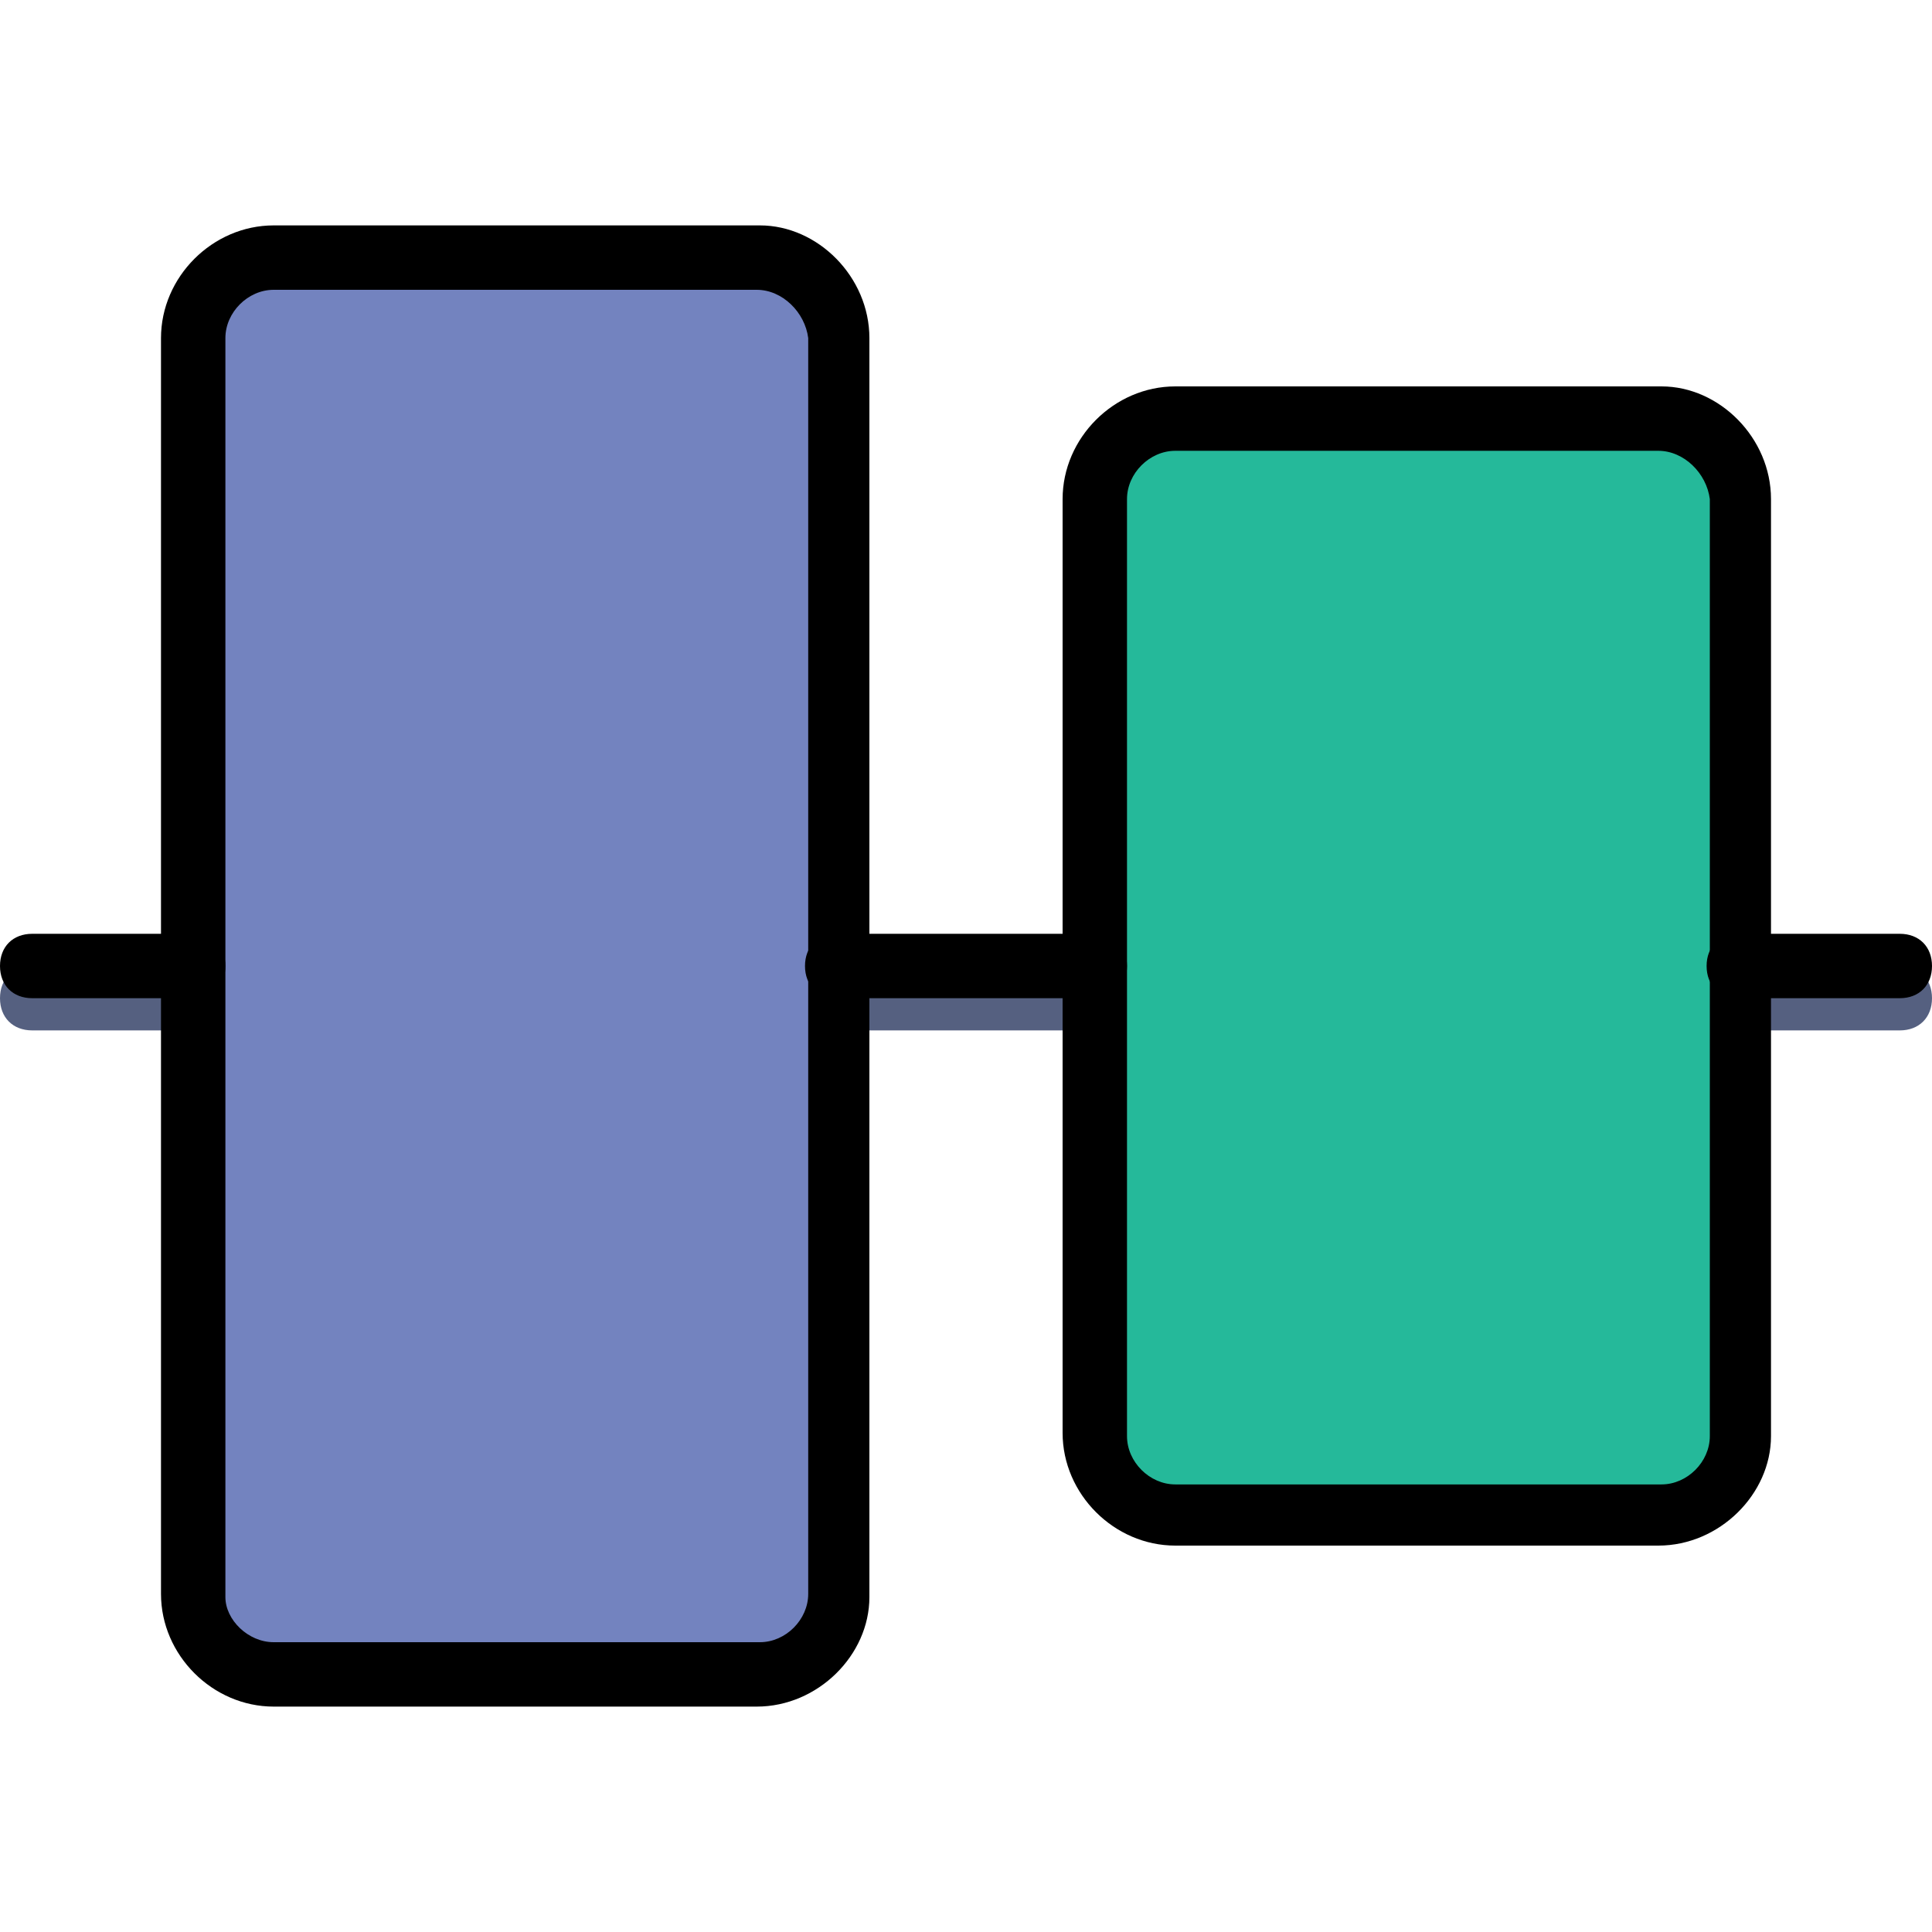
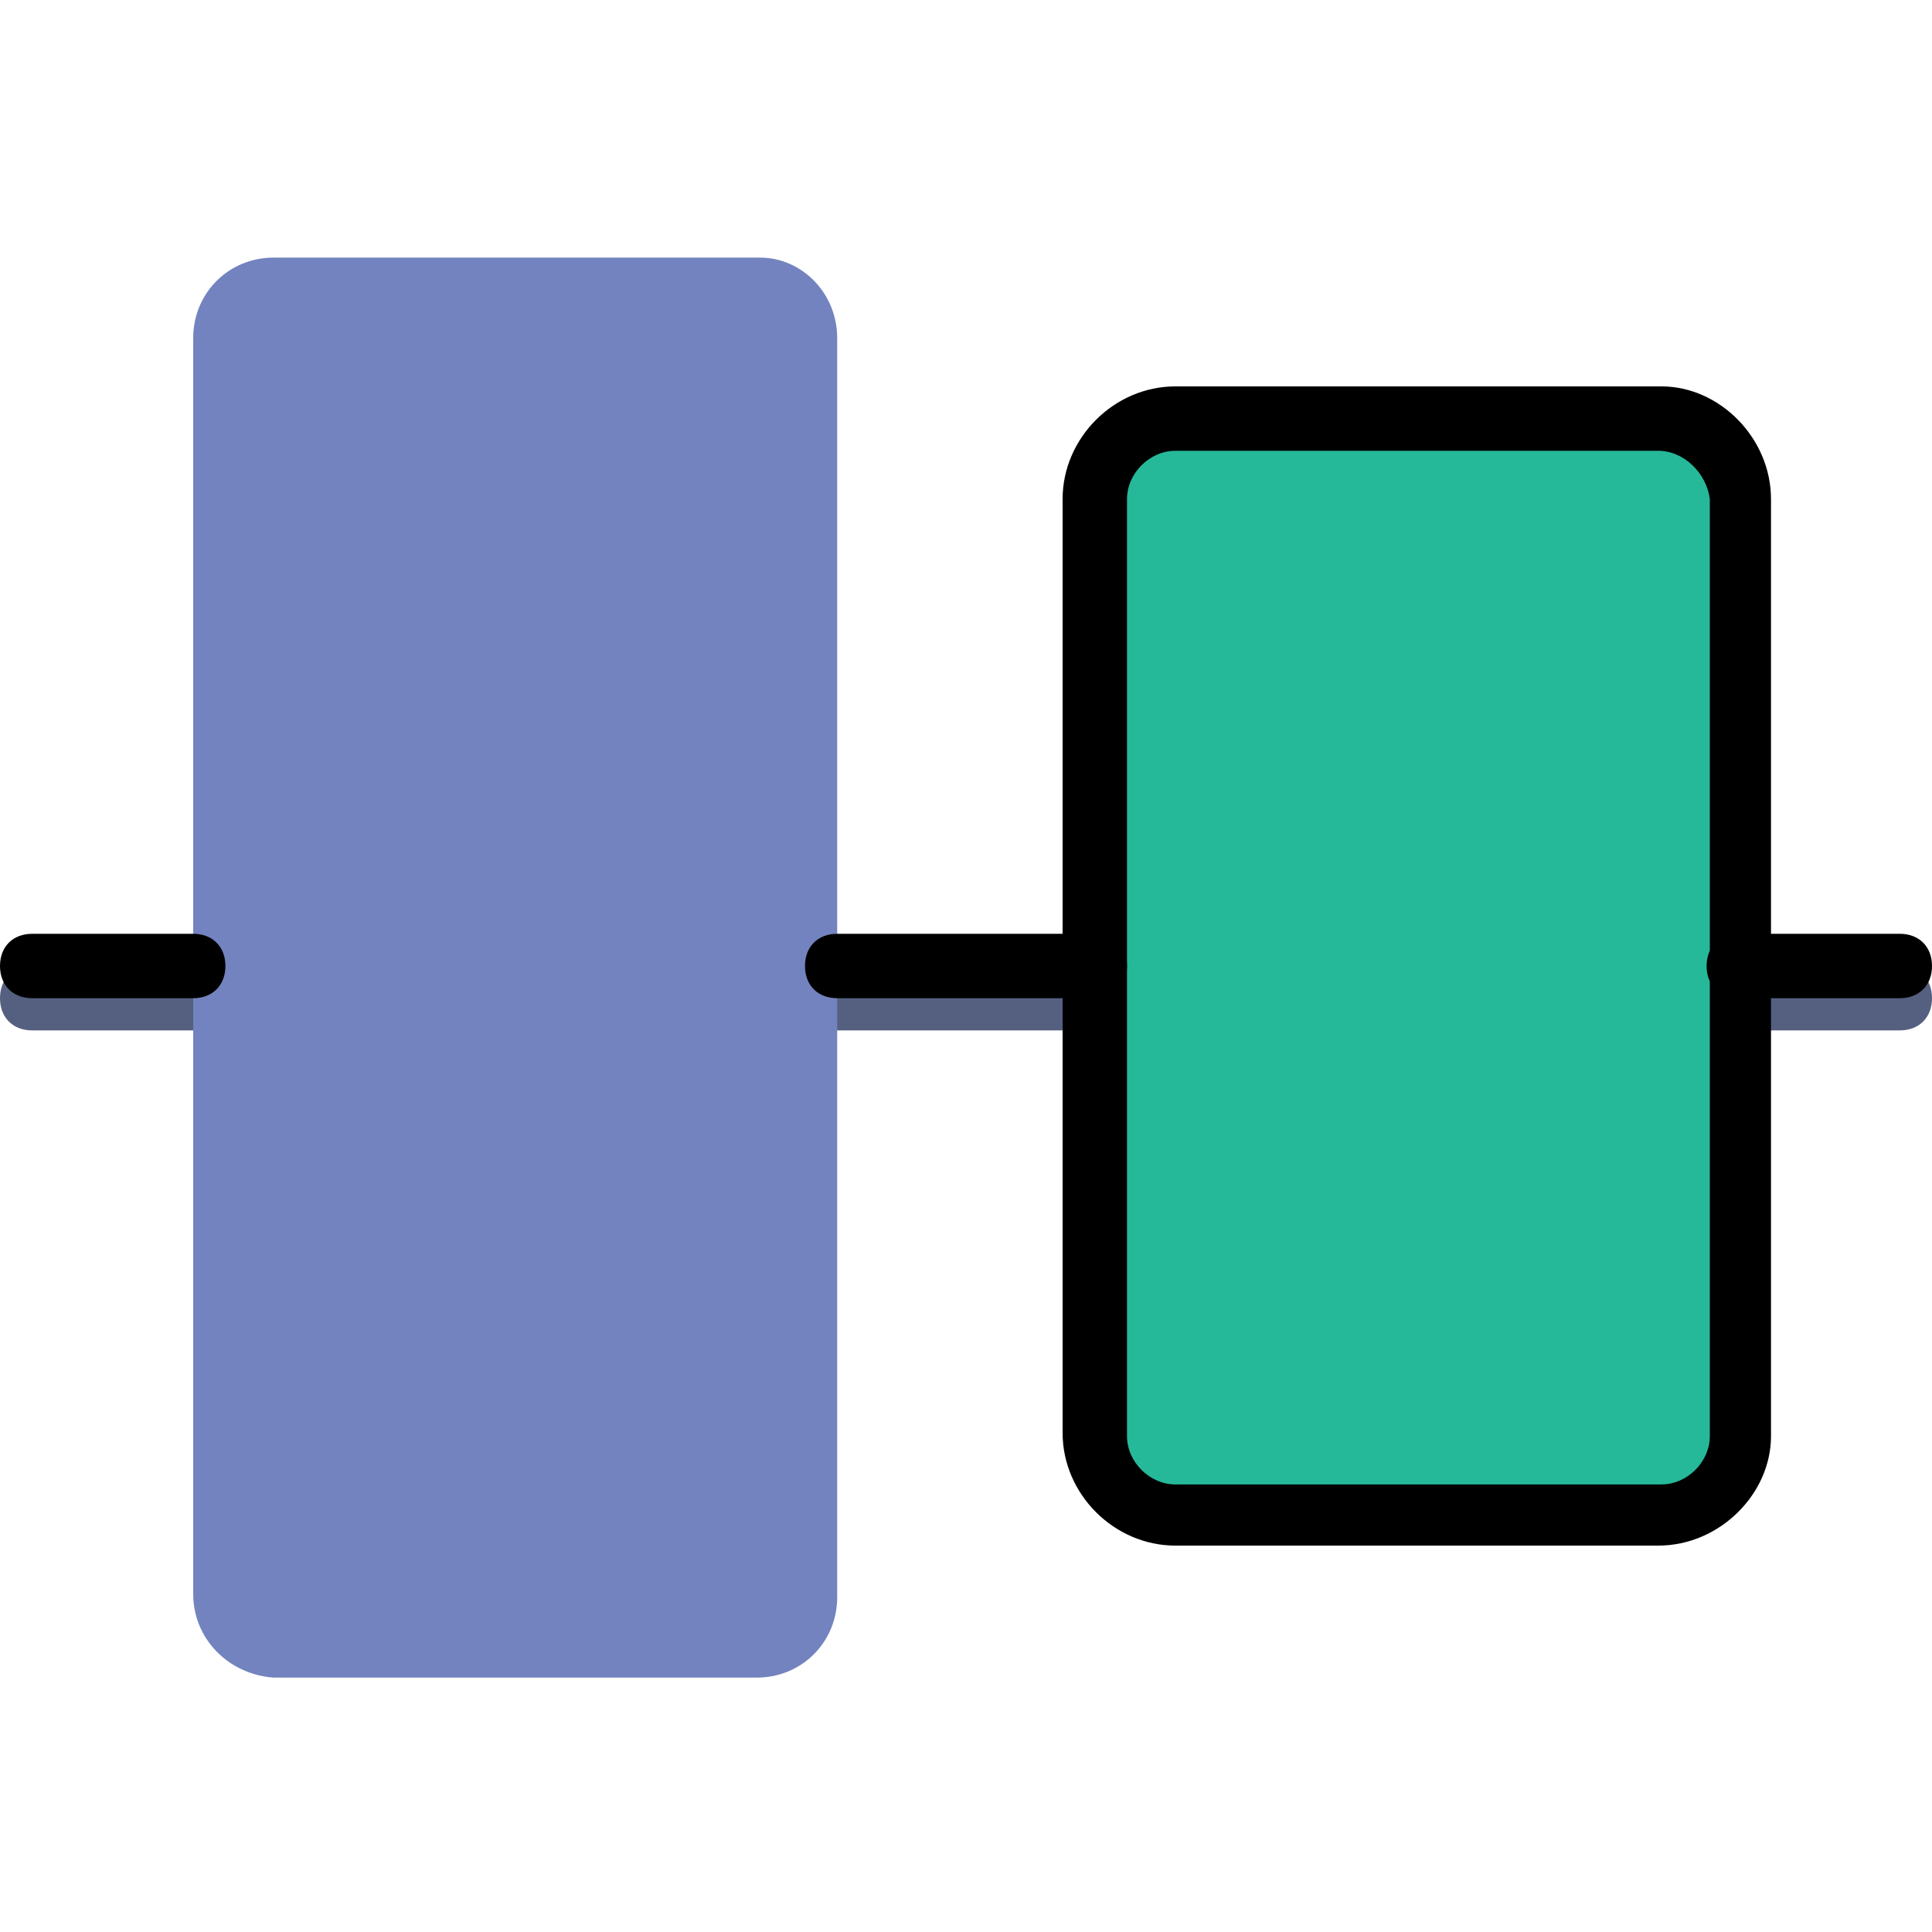
<svg xmlns="http://www.w3.org/2000/svg" height="800px" width="800px" version="1.1" id="Layer_1" viewBox="0 0 512 512" xml:space="preserve">
  <g transform="translate(1)">
    <g>
      <path style="fill:#556080;" d="M502.467,273.067H459.8c-5.12,0-8.533-3.413-8.533-8.533c0-5.12,3.413-8.533,8.533-8.533h42.667    c5.12,0,8.533,3.413,8.533,8.533C511,269.653,507.587,273.067,502.467,273.067z" />
      <path style="fill:#556080;" d="M289.133,273.067h-68.267c-5.12,0-8.533-3.413-8.533-8.533c0-5.12,3.413-8.533,8.533-8.533h68.267    c5.12,0,8.533,3.413,8.533,8.533C297.667,269.653,294.253,273.067,289.133,273.067z" />
      <path style="fill:#556080;" d="M50.2,273.067H7.533c-5.12,0-8.533-3.413-8.533-8.533c0-5.12,3.413-8.533,8.533-8.533H50.2    c5.12,0,8.533,3.413,8.533,8.533C58.733,269.653,55.32,273.067,50.2,273.067z" />
    </g>
    <path style="fill:#7383BF;" d="M50.2,422.4V89.6c0-11.947,9.387-21.333,21.333-21.333h128.853c11.093,0,20.48,9.387,20.48,21.333   v333.653c0,11.947-9.387,21.333-21.333,21.333h-128C59.587,443.733,50.2,434.347,50.2,422.4" />
    <path style="fill:#25B99A;" d="M289.133,379.733V132.267c0-11.947,9.387-21.333,21.333-21.333H439.32   c11.093,0,20.48,9.387,20.48,21.333v248.32c0,11.947-9.387,21.333-21.333,21.333h-128   C298.52,401.067,289.133,391.68,289.133,379.733" />
    <path d="M438.467,409.6h-128c-16.213,0-29.867-13.653-29.867-29.867V132.267c0-16.213,13.653-29.867,29.867-29.867H439.32   c15.36,0,29.013,13.653,29.013,29.867v248.32C468.333,395.947,454.68,409.6,438.467,409.6z M310.467,119.467   c-6.827,0-12.8,5.973-12.8,12.8v248.32c0,6.827,5.973,12.8,12.8,12.8H439.32c6.827,0,12.8-5.973,12.8-12.8v-248.32   c-0.853-6.827-6.827-12.8-13.653-12.8H310.467z" />
-     <path d="M199.533,452.267h-128c-16.213,0-29.867-13.653-29.867-29.867V89.6c0-16.213,13.653-29.867,29.867-29.867h128.853   c15.36,0,29.013,13.653,29.013,29.867v333.653C229.4,438.613,215.747,452.267,199.533,452.267z M71.533,76.8   c-6.827,0-12.8,5.973-12.8,12.8v333.653c0,5.973,5.973,11.947,12.8,11.947h128.853c6.827,0,12.8-5.973,12.8-12.8V89.6   c-0.853-6.827-6.827-12.8-13.653-12.8H71.533z" />
    <path d="M502.467,264.533H459.8c-5.12,0-8.533-3.413-8.533-8.533c0-5.12,3.413-8.533,8.533-8.533h42.667   c5.12,0,8.533,3.413,8.533,8.533C511,261.12,507.587,264.533,502.467,264.533z" />
    <path d="M289.133,264.533h-68.267c-5.12,0-8.533-3.413-8.533-8.533c0-5.12,3.413-8.533,8.533-8.533h68.267   c5.12,0,8.533,3.413,8.533,8.533C297.667,261.12,294.253,264.533,289.133,264.533z" />
    <path d="M50.2,264.533H7.533C2.413,264.533-1,261.12-1,256c0-5.12,3.413-8.533,8.533-8.533H50.2c5.12,0,8.533,3.413,8.533,8.533   C58.733,261.12,55.32,264.533,50.2,264.533z" />
  </g>
</svg>